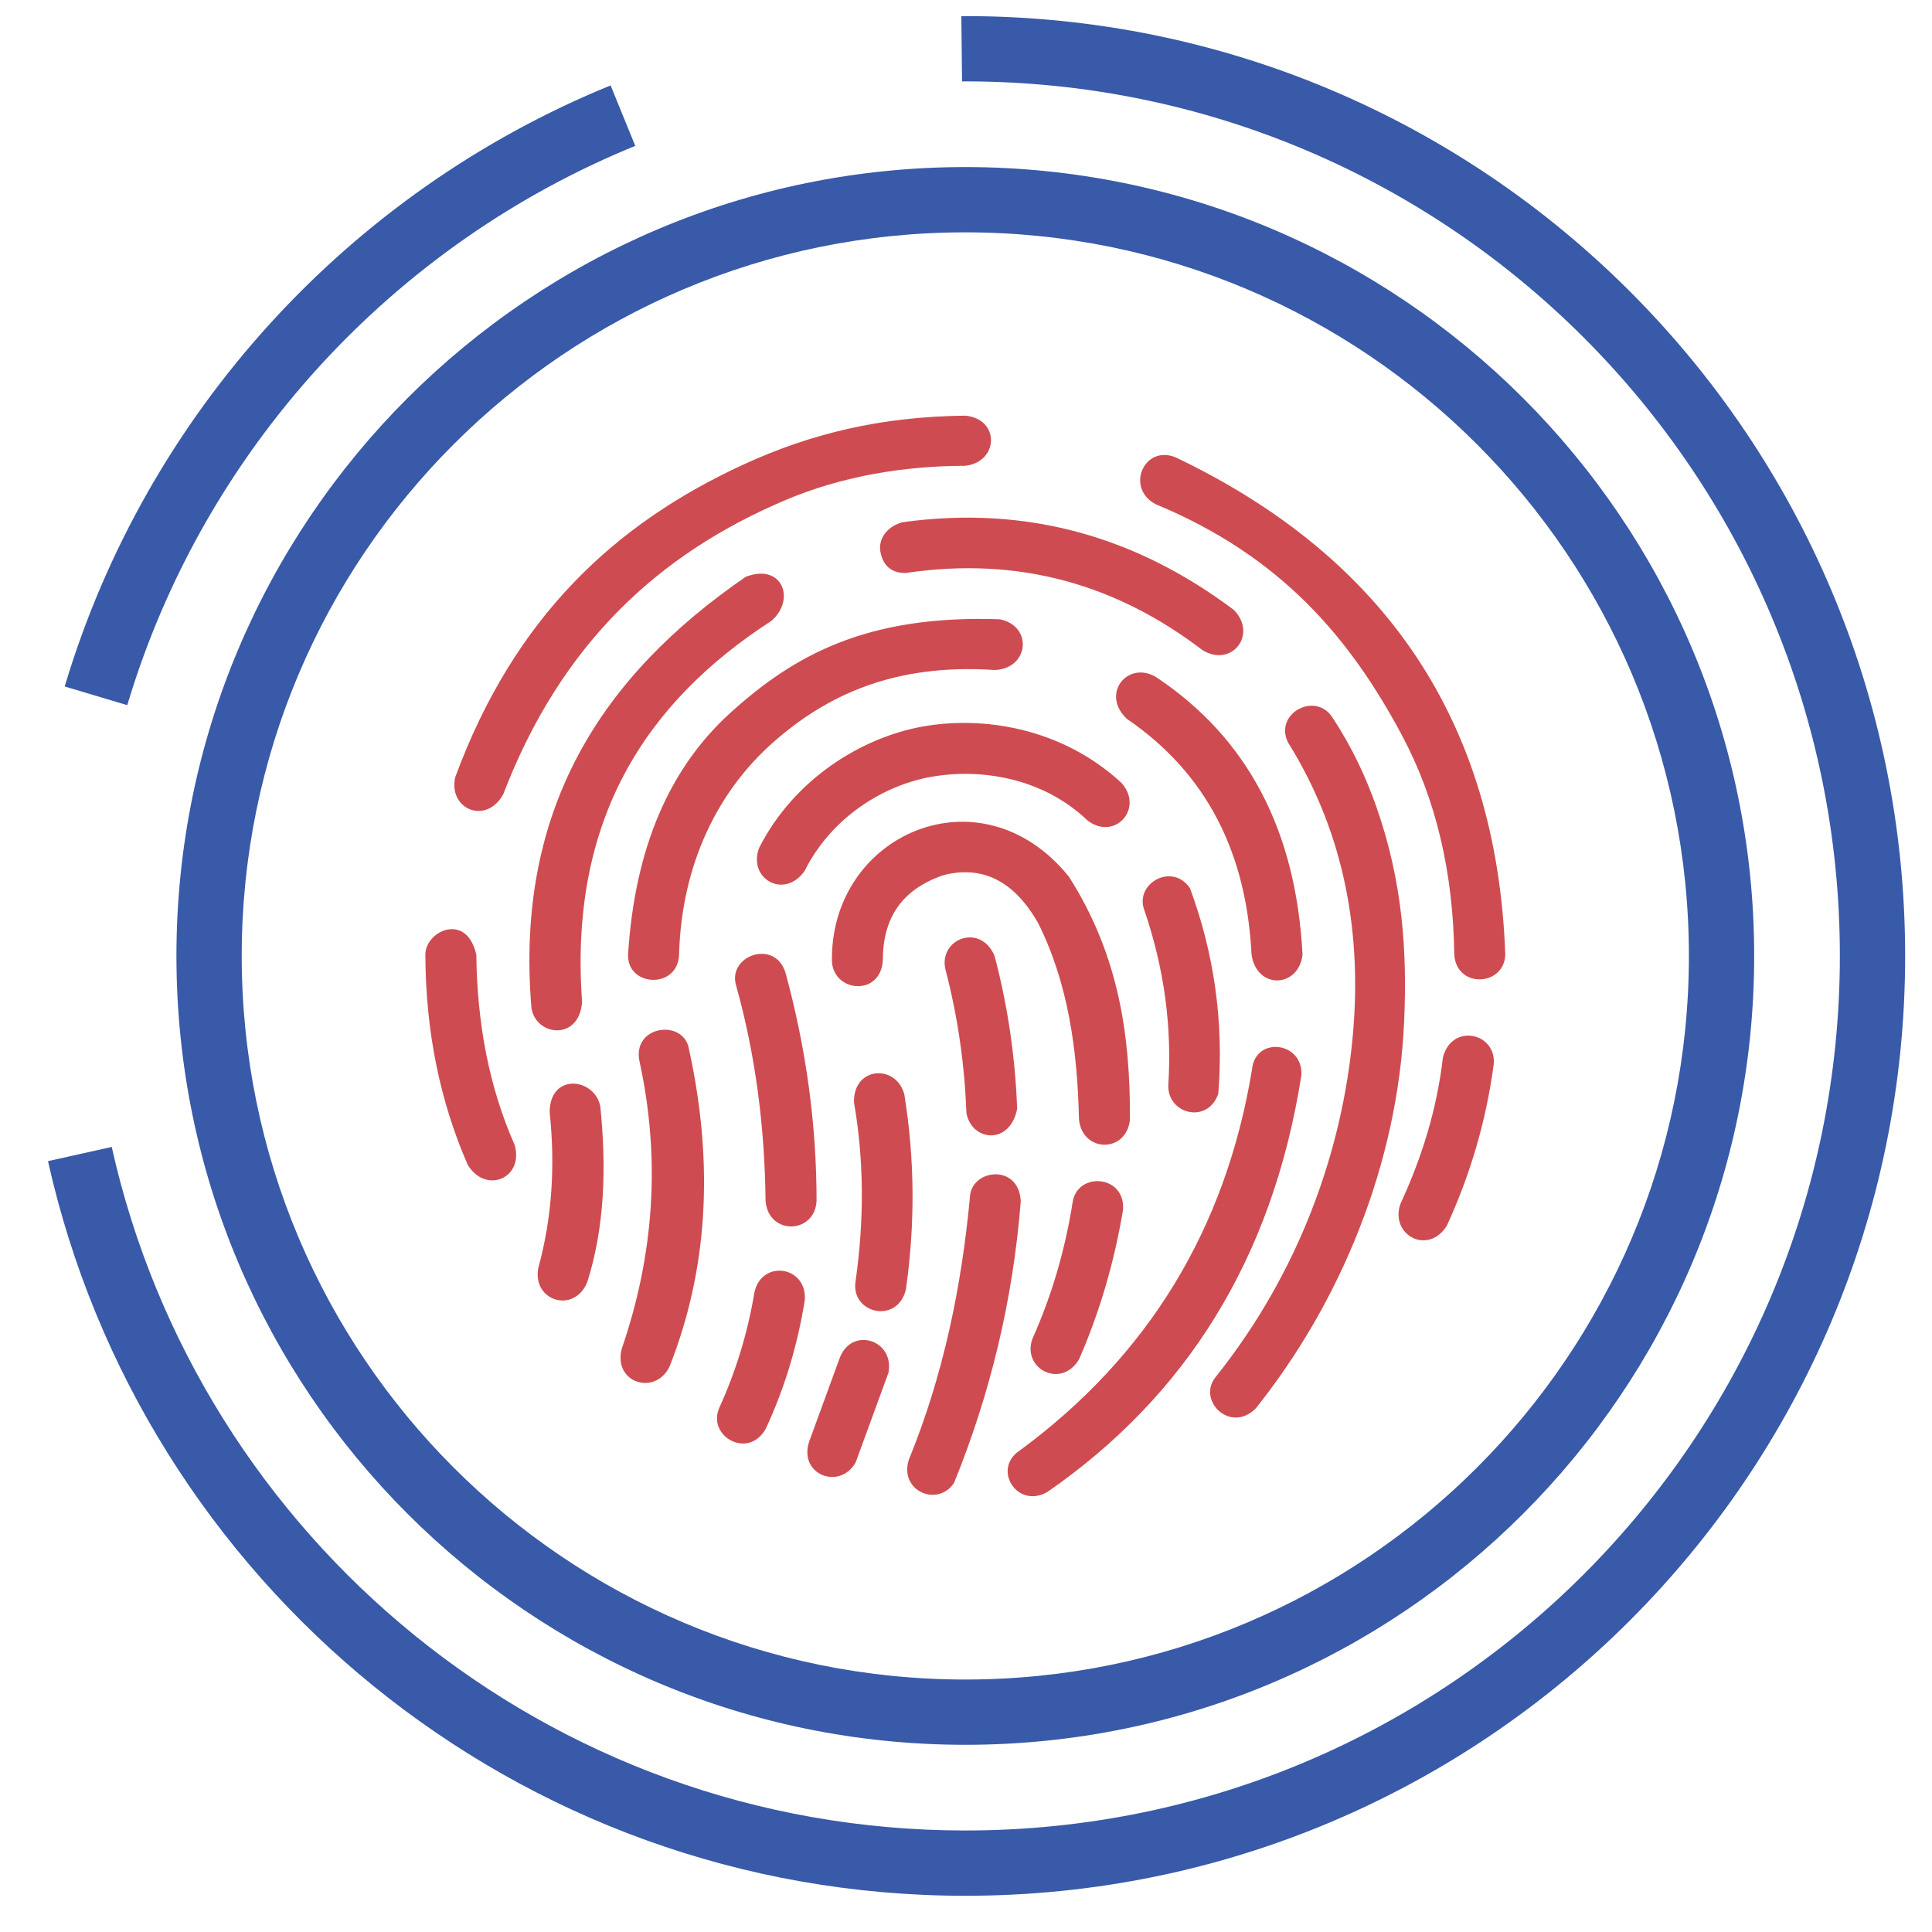
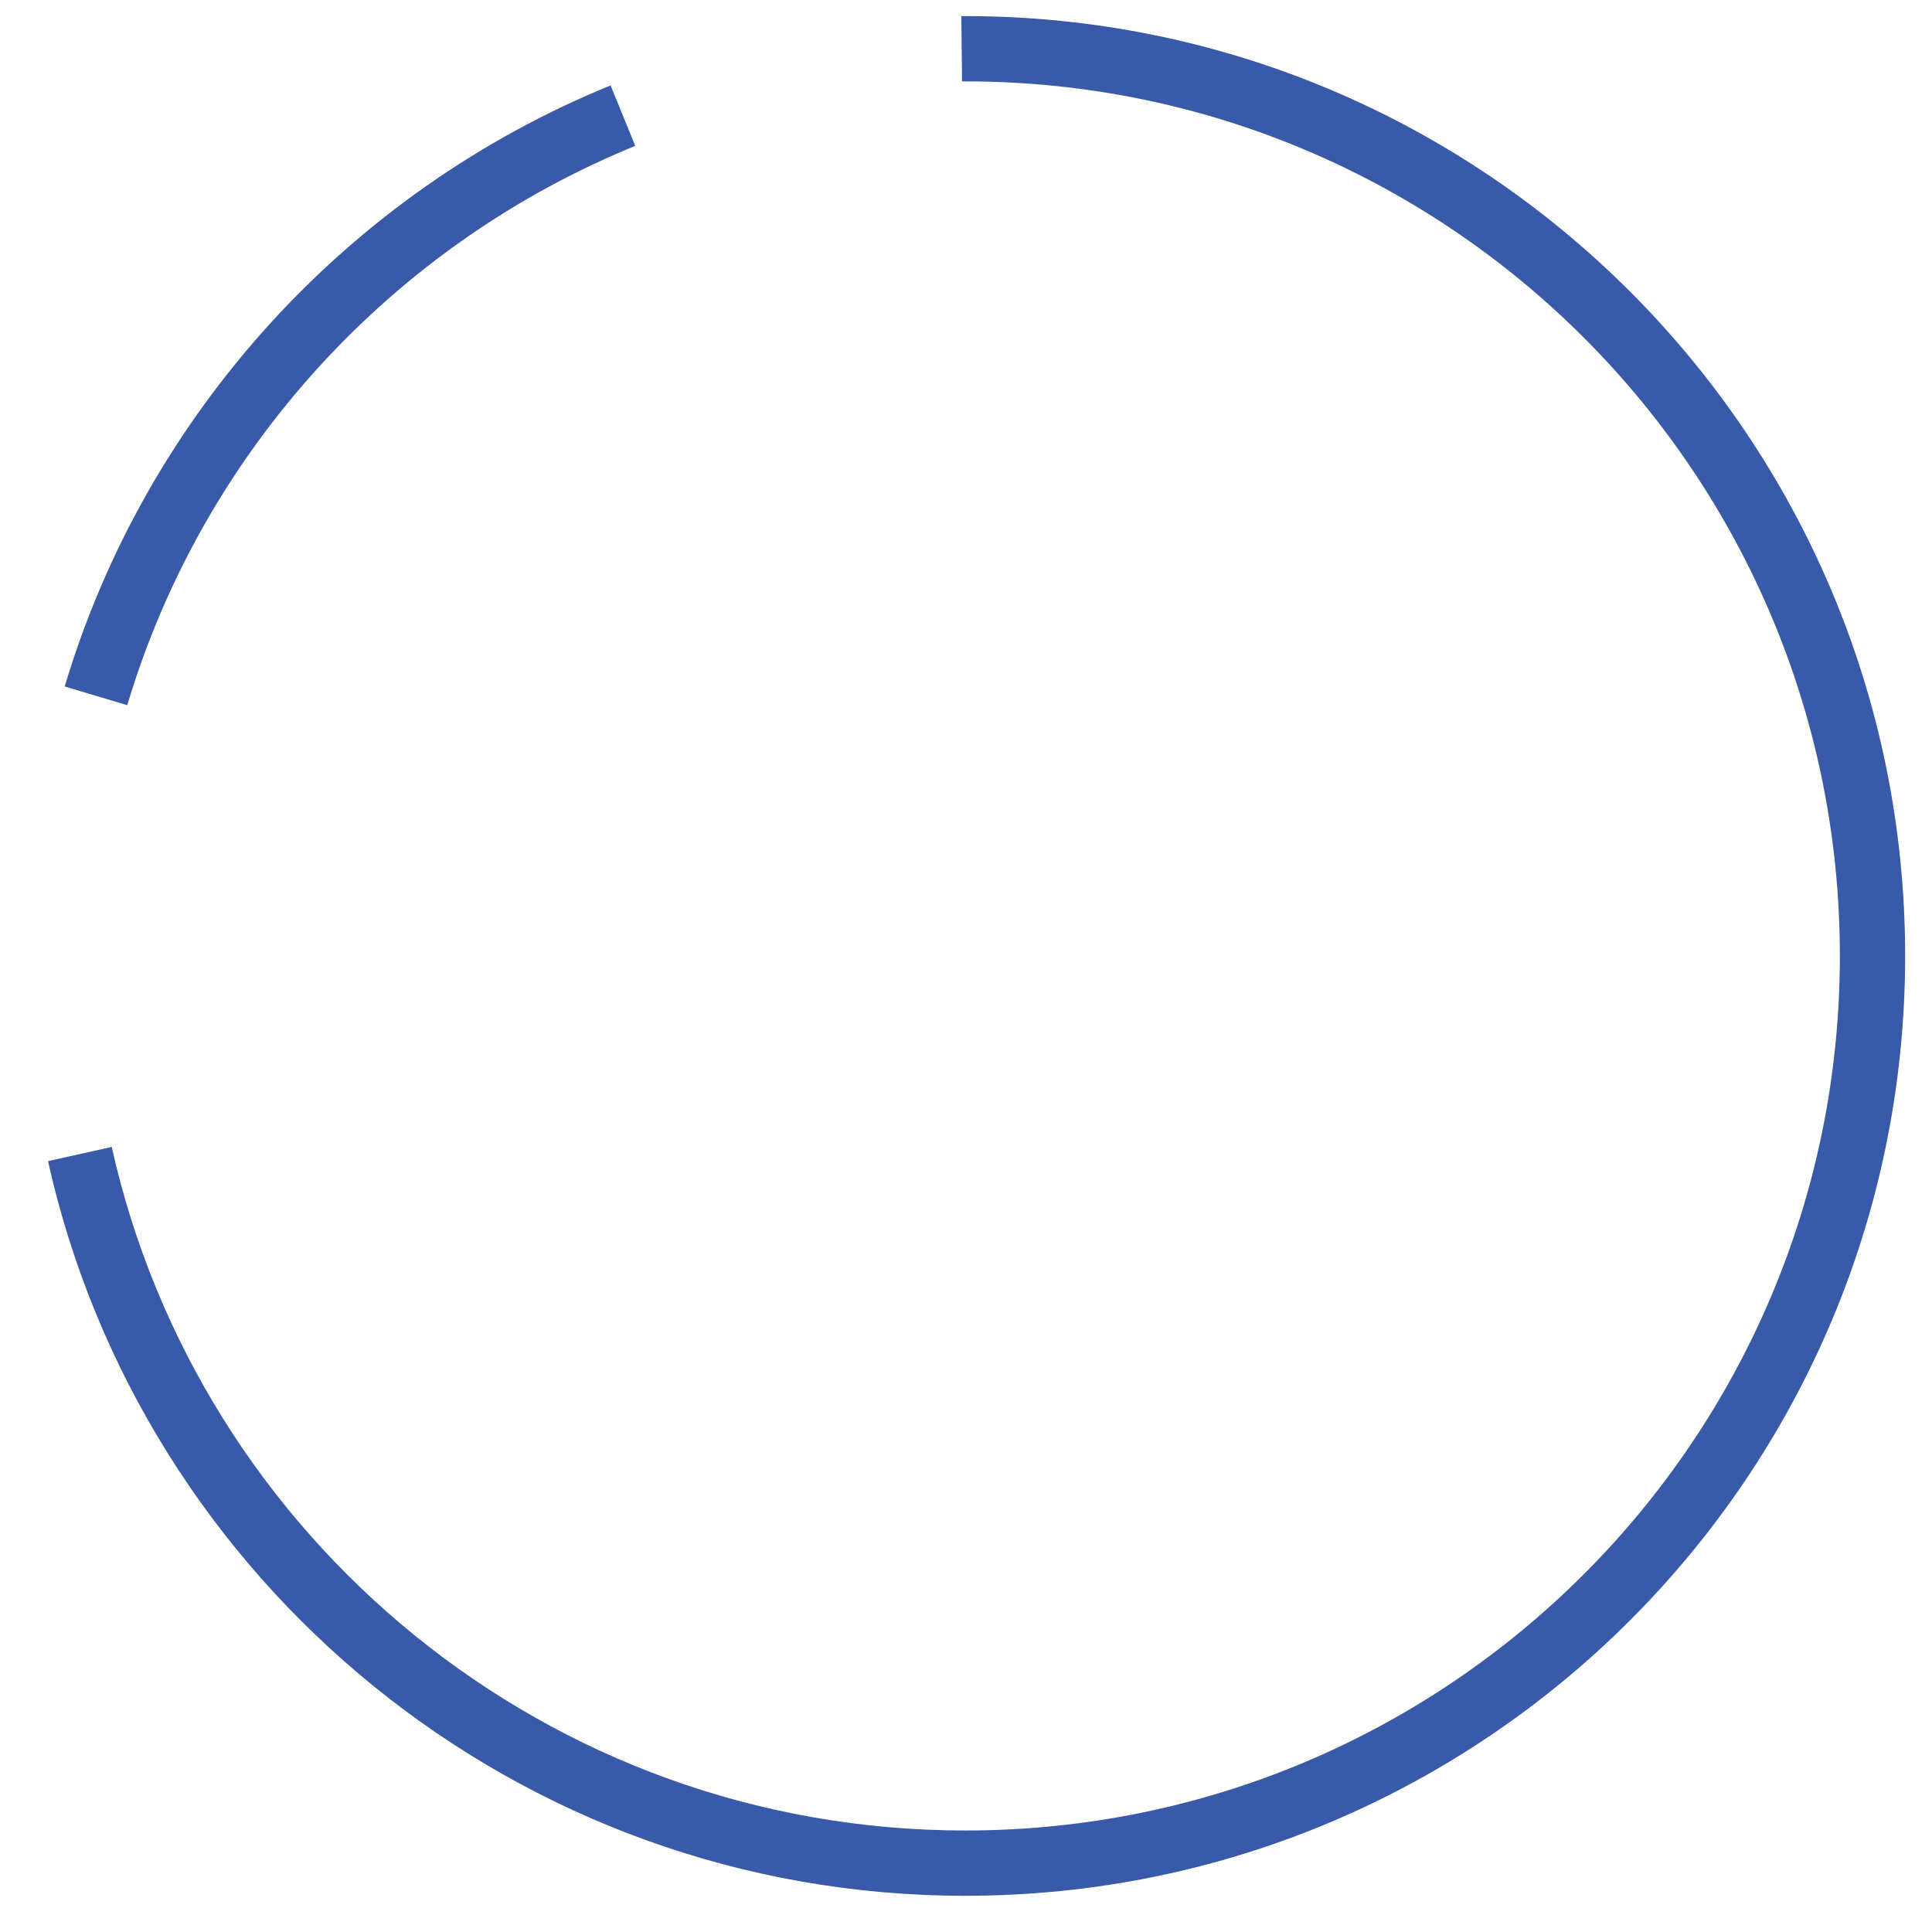
<svg xmlns="http://www.w3.org/2000/svg" xml:space="preserve" width="960px" height="960px" style="shape-rendering:geometricPrecision; text-rendering:geometricPrecision; image-rendering:optimizeQuality; fill-rule:evenodd; clip-rule:evenodd" viewBox="0 0 960 960">
  <defs>
    <style type="text/css">  .fil1 {fill:#395AA8} .fil0 {fill:#CE4C51}  </style>
  </defs>
  <g id="Слой_x0020_1">
-     <path class="fil0" d="M226.189 386.221c-3.556,15.868 15.42,23.942 23.919,8.34 28.928,-75.417 77.984,-119.781 140.293,-146.117 27.571,-11.653 57.999,-16.928 89.246,-16.991 16.709,-1.901 17.354,-23.296 0.018,-24.918 -41.659,0.452 -76.577,8.795 -110.276,24.302 -63.566,29.255 -113.789,75.555 -143.2,155.384zm212.497 90.493c-0.613,18.29 -23.965,16.736 -25.293,1.416 -1.393,-63.4 73.787,-96.852 117.699,-42.572 25.194,39.442 30.53,79.891 30.376,120.612 -1.54,16.91 -23.704,16.79 -25.334,0 -0.774,-34.407 -5.353,-67.649 -20.386,-97.686 -12.389,-21.536 -28.205,-28.274 -46.645,-23.717 -21.257,7.067 -30.313,21.722 -30.417,41.947zm31.079 4.915c-3.485,-15.163 17.548,-23.288 24.463,-6.532 6.633,25.202 10.25,50.484 11.185,75.844 -3.499,18.177 -22.463,16.317 -25.196,2.23 -0.892,-23.63 -4.136,-47.46 -10.452,-71.542zm12.166 113.5c0.294,-14.245 24.389,-17.329 25.278,1.768 -3.87,49.12 -15.158,95.663 -33.128,139.897 -8.082,12.322 -27.444,4.115 -22.499,-11.449 17.253,-42.206 26.142,-85.816 30.349,-130.216zm-57.565 -47.194c-0.692,-17.888 20.861,-19.564 24.997,-4.118 5.219,32.331 5.374,64.653 0.764,96.981 -4.281,17.332 -27.197,11.883 -25.059,-3.782 4.45,-30.934 4.233,-60.628 -0.702,-89.081zm-22.295 168.355c-5.478,16.501 15.245,24.412 23.13,10.314l16.287 -44.555c3.037,-16.417 -18.496,-23.117 -24.328,-7.043l-15.089 41.284zm-27.185 -74.24c3.736,-16.455 26.383,-12.928 24.994,4.102 -3.609,22.43 -10.036,43.662 -19.324,63.688 -8.731,15.742 -29.536,3.686 -23.076,-10.465 8.22,-18.164 14.093,-37.248 17.406,-57.325zm-9.084 -152.229c-4.557,-14.92 19.01,-23.403 24.423,-6.769 10.452,38.225 15.535,76.109 15.522,113.673 -0.812,16.443 -23.829,17.347 -25.334,0.085 -0.421,-36.16 -4.815,-71.877 -14.611,-106.989zm147.274 175.223c9.375,-20.978 16.077,-43.457 19.888,-67.557 2.146,-15.393 26.487,-13.932 25.033,3.869 -4.304,25.516 -11.398,50.235 -21.794,74.018 -8.881,15.097 -28.79,4.677 -23.127,-10.33zm55.517 -212.836c-4.938,-13.209 13.903,-23.884 22.71,-10.871 11.927,32.299 16.905,66.254 14.059,102.084 -5.119,15.242 -25.254,10.302 -24.848,-4.156 1.882,-29.027 -2,-58.048 -11.921,-87.057zm-191.286 -31.128c-6.105,15.319 12.264,26.139 22.46,11.743 13.564,-27.117 39.708,-42.763 63.231,-46.873 23.336,-4.076 54.487,-0.122 77.43,21.764 13.339,10.283 28.139,-5.873 16.902,-18.622 -29.582,-27.441 -68.934,-33.556 -99.211,-28.021 -29.674,5.423 -63.225,25.623 -80.812,60.009zm244.815 110.257c1.703,-16.785 25.755,-13.638 24.503,3.134 -14.426,91.54 -57.736,159.491 -126.2,206.897 -15.112,8.619 -27.607,-11.545 -13.691,-20.639 63.312,-46.619 102.245,-109.438 115.388,-189.392zm-62.13 -174.1c-13.293,-12.358 0.258,-29.122 14.327,-20.887 45.92,30.481 69.729,76.727 72.904,138.068 -1.916,16.44 -22.624,17.559 -25.334,0 -2.483,-49.968 -21.727,-89.729 -61.897,-117.181zm-247.916 117.181c-0.337,16.167 24.76,17.101 25.335,0 1.251,-45.504 19.661,-81.757 47.081,-105.82 25.567,-22.432 58.886,-39.104 109.787,-35.673 17.019,-0.66 19.157,-21.766 2.582,-25.209 -66.566,-2.355 -102.723,18.227 -133.871,46.417 -30.348,27.465 -47.611,67.287 -50.914,120.285zm5.628 52.689c-3.474,-17.7 22.062,-20.931 24.634,-5.852 12.838,58.551 8.928,110.928 -9.691,157.894 -7.25,14.637 -28.085,7.883 -23.725,-8.899 15.99,-46.474 19.513,-94.133 8.782,-143.143zm399.263 -1.628c4.333,-17.267 26.637,-12.36 25.266,3.262 -3.773,28.293 -11.671,55.029 -23.337,80.355 -9.293,14.879 -28.379,4.542 -23.053,-10.866 10.713,-23.112 18.174,-47.23 21.124,-72.751zm-76.995 -156.615c-7.01,-14.501 13.783,-25.319 22.015,-12.465 9.937,14.943 16.816,30.024 21.853,44.303 13.426,38.044 15.303,73.049 13.898,106.21 -3.027,71.417 -31.648,140.185 -73.805,192.976 -12.729,12.637 -29.521,-4.301 -19.684,-15.911 41.794,-52.436 62.697,-112.762 67.887,-168.736 4.544,-49.028 -2.928,-99.522 -32.164,-146.377zm-65.747 -118.33c-15.163,-8.026 -5.786,-29.636 9.865,-23.324 104.353,49.795 159.831,131.644 163.869,247.218 -0.505,15.612 -24.179,16.951 -25.334,-0.005 -0.562,-41.258 -9.188,-77.509 -25.896,-108.836 -25.653,-48.098 -59.744,-89.055 -122.504,-115.053zm-125.938 8.976c-8.184,2.398 -11.816,8.728 -10.848,14.483 0.828,4.932 3.765,10.884 12.639,10.718 56.886,-8.48 105.357,6.184 147.455,38.361 14.386,8.787 27.506,-7.704 15.595,-19.98 -47.601,-35.746 -101.837,-52.316 -164.841,-43.582zm-184.21 241.366c2.151,14.051 23.81,16.542 25.153,-3.06 -6.546,-90.317 31.419,-148.715 94.07,-189.301 12.253,-10.554 5.417,-28.933 -12.747,-21.901 -71.189,48.865 -114.851,115.12 -106.476,214.262zm9.058 51.894c-0.137,-19.673 22.119,-17.469 25.143,-3.124 3.116,30.545 2.21,60.025 -6.47,87.451 -6.425,15.768 -27.324,9.559 -24.364,-6.973 6.986,-25.337 8.427,-51.167 5.691,-77.354zm-61.777 -78.337c-0.143,-11.793 20.527,-21.518 25.322,-0.018 0.403,33.447 6.081,65.195 19.088,94.583 4.59,16.557 -14.358,24.448 -23.324,9.87 -13.877,-31.718 -20.945,-66.513 -21.086,-104.435z" />
-     <path class="fil1" d="M479.658 83.014c216.486,0 391.986,175.499 391.986,391.986 0,216.486 -175.5,391.986 -391.986,391.986 -216.487,0 -391.987,-175.5 -391.987,-391.986 0,-216.487 175.5,-391.986 391.987,-391.986zm0 32.437c198.573,0 359.548,160.976 359.548,359.549 0,198.573 -160.975,359.548 -359.548,359.548 -198.573,0 -359.549,-160.975 -359.549,-359.548 0,-198.573 160.976,-359.549 359.549,-359.549z" />
    <path class="fil1" d="M479.658 40.441c240.002,0 434.559,194.557 434.559,434.559 0,240.002 -194.557,434.56 -434.559,434.56 -207.437,0 -380.898,-145.353 -424.159,-339.757l-0.005 0.109 -31.641 7.045c46.52,208.878 232.909,365.043 455.805,365.043 257.918,0 467,-209.081 467,-467 0,-257.918 -209.082,-467 -467,-467 -0.657,0 -1.311,0.023 -1.967,0.026l0.337 32.417c-9.474,0.038 -12.769,-0.002 1.63,-0.002zm-416.432 309.996c37.889,-126.831 132.139,-229.34 253.689,-278.465l-1.267 0.482 -12.243 -30.013c-129.956,53.005 -230.677,162.858 -271.258,298.665l31.081 9.29 -0.002 0.041z" />
  </g>
</svg>